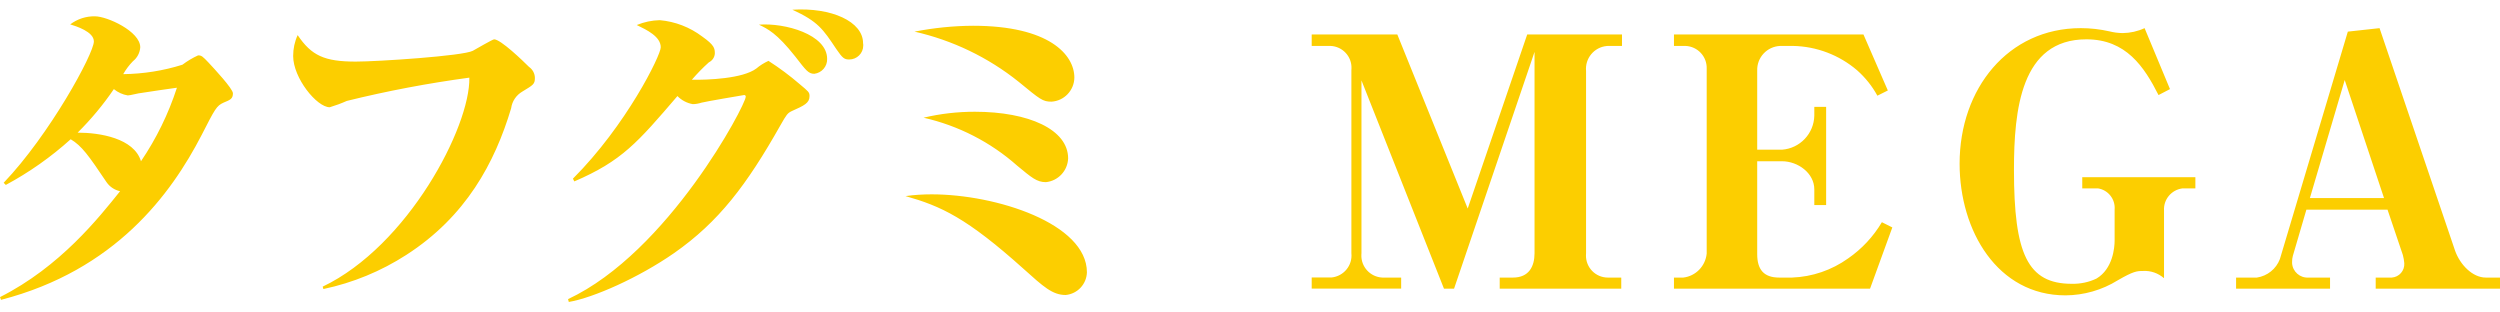
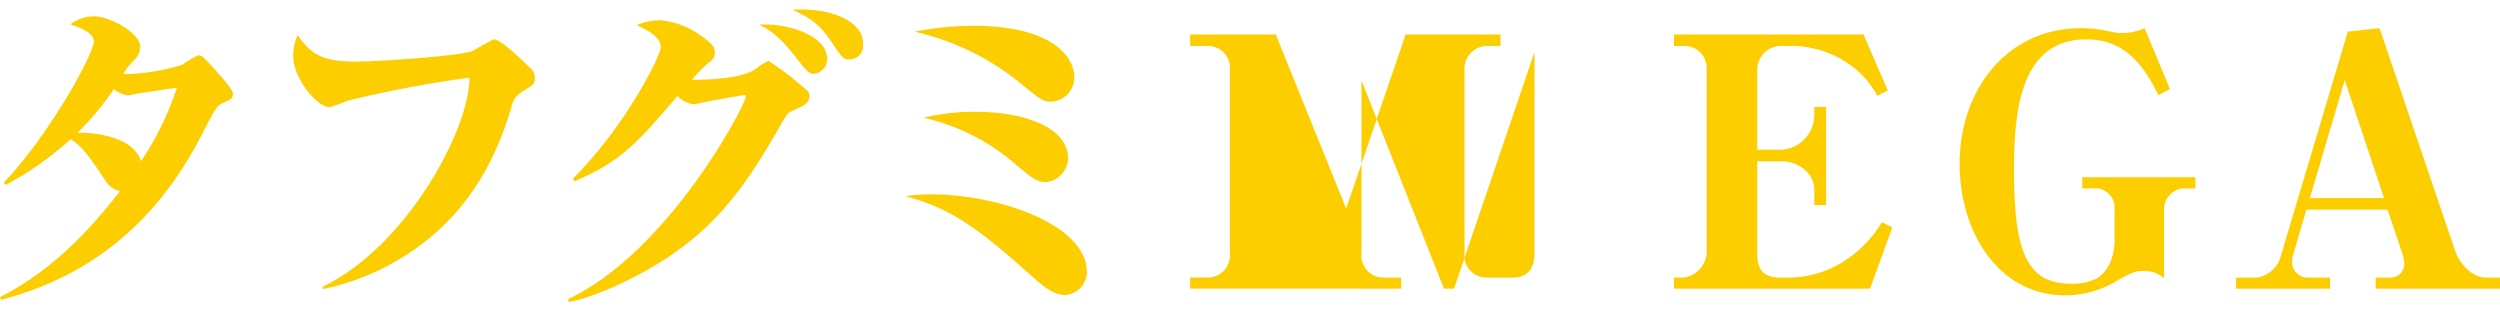
<svg xmlns="http://www.w3.org/2000/svg" id="_レイヤー_1" data-name="レイヤー 1" width="272.72" height="34" viewBox="0 0 272.72 34">
-   <path id="product-name-03.svg" d="M.64,20.17c2.55-1.37,4.92-3.04,7.07-4.98,1.22.73,1.94,1.75,3.91,4.68.35.51.88.86,1.48.99C10.82,23.7,6.57,29.1,0,32.41l.11.3c12.46-3.23,18.54-11.51,21.88-17.97,1.48-2.89,1.63-3.19,2.39-3.54.72-.3,1.03-.41,1.03-1.02,0-.5-2.09-2.74-2.66-3.35-.65-.68-.76-.79-1.14-.79-.61.28-1.18.62-1.71,1.02-2.09.66-4.27,1-6.46,1.03.29-.51.65-.99,1.06-1.41.47-.37.76-.92.8-1.52,0-1.74-3.61-3.38-4.94-3.38-.97-.02-1.92.29-2.7.88.61.19,2.58.79,2.58,1.86,0,1.33-4.83,10.18-9.84,15.42l.23.23ZM15.38,17.59c-.76-2.51-4.48-3.12-6.91-3.12,1.46-1.45,2.79-3.04,3.95-4.75.44.36.96.6,1.52.69.27,0,1.25-.27,1.48-.27.61-.11,3.31-.49,3.88-.57-.92,2.84-2.24,5.54-3.92,8.02h0ZM35.28,31.53c3.22-.68,6.28-1.94,9.04-3.72,6.5-4.18,9.65-10.03,11.44-16,.1-.76.55-1.43,1.22-1.82,1.18-.72,1.37-.8,1.37-1.48,0-.49-.25-.94-.65-1.22-.65-.65-3.08-3-3.8-3-.15,0-1.98,1.06-2.32,1.25-1.06.57-10.45,1.18-12.77,1.18-3.42,0-4.83-.65-6.34-2.89-.33.72-.49,1.49-.49,2.28,0,2.4,2.58,5.59,3.99,5.59.63-.19,1.26-.42,1.86-.69,4.41-1.09,8.87-1.93,13.37-2.54.11,5.36-6.69,18.35-16,22.8l.08.26ZM62.05,32.94c2.7-.46,7.64-2.66,11.47-5.32,4.9-3.42,7.94-7.45,11.63-13.98.65-1.14.76-1.3,1.22-1.52,1.37-.61,1.94-.88,1.94-1.64,0-.42-.11-.49-1.06-1.29-1.08-.93-2.22-1.78-3.42-2.55-.48.22-.93.5-1.33.84-1.48,1.1-5.28,1.25-7.03,1.22.58-.67,1.2-1.31,1.86-1.9.37-.18.62-.54.65-.95,0-.57-.04-.92-1.37-1.86-1.35-1.02-2.95-1.64-4.64-1.79-.86.02-1.71.2-2.51.53,1.1.53,2.62,1.26,2.62,2.43,0,.88-3.76,8.51-9.58,14.33l.15.3c5.21-2.24,6.91-4.25,11.25-9.31.45.46,1.04.77,1.67.88.32,0,.64-.06.95-.16.38-.11,4.6-.83,4.64-.83.09-.02.17.04.19.13,0,.02,0,.04,0,.06,0,.87-8.43,16.94-19.38,22.07l.08.31ZM82.79,2.69c.95.46,1.94.92,3.95,3.46,1.18,1.52,1.44,1.9,2.09,1.9.82-.1,1.43-.81,1.4-1.63,0-2.66-4.6-3.95-7.44-3.73h0ZM86.44,1.06c2.81,1.29,3.35,2.13,4.79,4.29.68.99.87,1.14,1.41,1.14.84,0,1.53-.68,1.53-1.52,0-.09,0-.17-.02-.26,0-2.36-3.45-3.92-7.71-3.65h0ZM99.76,3.45c4.15.94,8.04,2.81,11.36,5.47,2.36,1.94,2.63,2.17,3.58,2.17,1.39-.08,2.48-1.23,2.5-2.62,0-2.51-2.77-5.66-11.05-5.66-2.15.01-4.28.23-6.39.64h0ZM100.75,12.84c3.79.86,7.31,2.66,10.22,5.24,1.56,1.29,2.13,1.79,3.12,1.79,1.34-.13,2.38-1.24,2.43-2.59,0-3.15-4.29-5.09-10.18-5.09-1.88,0-3.76.21-5.59.65h0ZM98.78,21.39c3.87,1.1,6.65,2.35,12.88,7.94,2.16,1.94,3.15,2.85,4.59,2.85,1.29-.12,2.28-1.18,2.32-2.47,0-5.32-9.88-8.51-16.94-8.51-.95,0-1.91.06-2.85.19h0ZM152.85,31.49v-1.21h-2.05c-1.32-.06-2.35-1.18-2.29-2.5,0-.05,0-.1.01-.16V8.77l9,22.72h1.1l8.78-25.83v21.96c0,1.44-.61,2.66-2.35,2.66h-1.45v1.21h13.26v-1.21h-1.48c-1.33-.01-2.39-1.1-2.37-2.43,0-.08,0-.16.01-.23V7.75c-.13-1.37.87-2.6,2.25-2.73.05,0,.1,0,.15-.01h1.52v-1.25h-10.34l-6.49,18.99-7.68-18.99h-9.34v1.25h2.05c1.31.05,2.34,1.15,2.29,2.46,0,.05,0,.11-.01.16v19.99c.14,1.33-.83,2.51-2.16,2.65-.04,0-.08,0-.12,0h-2.05v1.21h9.76,0ZM182.61,3.76v1.25h1.25c1.33.05,2.37,1.16,2.32,2.49,0,.02,0,.04,0,.06v20.1c-.13,1.36-1.19,2.46-2.55,2.62h-1.02v1.21h21.39l2.43-6.68-1.14-.57c-.93,1.57-2.18,2.91-3.68,3.95-1.79,1.28-3.92,2.01-6.12,2.09h-1.41c-1.67,0-2.39-.88-2.39-2.55v-10.14h2.7c1.74,0,3.53,1.29,3.53,3.07v1.71h1.29v-10.71h-1.29v.95c-.04,1.97-1.57,3.58-3.53,3.72h-2.7V7.71c-.05-1.44,1.07-2.64,2.51-2.7h1.4c2.57.05,5.04.99,6.99,2.66.89.79,1.64,1.72,2.21,2.77l1.14-.57-2.66-6.11h-20.67,0ZM236.07,22.98c-.08-1.22.81-2.28,2.02-2.43h1.4v-1.22h-12.34v1.22h1.71c1.12.17,1.92,1.19,1.82,2.32v3.38c0,.76-.19,3.08-1.98,4.14-.84.4-1.76.59-2.69.57-4.83,0-6.31-3.27-6.31-12.42,0-6.58.76-14.25,7.9-14.25,4.33,0,6.31,3,7.87,6.08l1.25-.65-2.77-6.65c-.75.35-1.57.53-2.4.54-.49-.01-.97-.07-1.44-.19-1.02-.23-2.07-.35-3.12-.35-7.94,0-13.22,6.61-13.22,14.78,0,7.34,4.14,14.37,11.55,14.37,2.01-.01,3.99-.58,5.7-1.64,1.71-.99,2.09-1.02,2.77-1.02.83-.05,1.65.24,2.28.79v-7.37h0ZM262.12,27.81c.08.3.14.6.16.91.05.81-.56,1.5-1.36,1.56-.04,0-.08,0-.13,0h-1.63v1.21h13.56v-1.21h-1.55c-1.45,0-2.81-1.41-3.35-2.93l-8.24-24.28-3.46.38-7.41,24.81c-.41,1.08-1.37,1.85-2.51,2.02h-2.27v1.21h10.25v-1.21h-2.35c-.93.06-1.73-.64-1.79-1.57,0-.05,0-.09,0-.14,0-.22.02-.44.08-.65l1.48-5.05h8.85l1.67,4.94ZM251.98,21.61l3.8-12.88,4.29,12.88h-8.09Z" style="fill: #fcce00; fill-rule: evenodd; stroke-width: 0px;" />
+   <path id="product-name-03.svg" d="M.64,20.17c2.55-1.37,4.92-3.04,7.07-4.98,1.22.73,1.94,1.75,3.91,4.68.35.51.88.86,1.48.99C10.82,23.7,6.57,29.1,0,32.41l.11.3c12.46-3.23,18.54-11.51,21.88-17.97,1.48-2.89,1.63-3.19,2.39-3.54.72-.3,1.03-.41,1.03-1.02,0-.5-2.09-2.74-2.66-3.35-.65-.68-.76-.79-1.14-.79-.61.28-1.18.62-1.71,1.02-2.09.66-4.27,1-6.46,1.03.29-.51.65-.99,1.06-1.41.47-.37.76-.92.8-1.52,0-1.74-3.61-3.38-4.94-3.38-.97-.02-1.92.29-2.7.88.61.19,2.58.79,2.58,1.86,0,1.33-4.83,10.18-9.84,15.42l.23.23ZM15.38,17.59c-.76-2.51-4.48-3.12-6.91-3.12,1.46-1.45,2.79-3.04,3.95-4.75.44.36.96.6,1.52.69.27,0,1.25-.27,1.48-.27.61-.11,3.31-.49,3.88-.57-.92,2.84-2.24,5.54-3.92,8.02h0ZM35.28,31.53c3.22-.68,6.28-1.94,9.04-3.72,6.5-4.18,9.65-10.03,11.44-16,.1-.76.55-1.43,1.22-1.82,1.18-.72,1.37-.8,1.37-1.48,0-.49-.25-.94-.65-1.22-.65-.65-3.08-3-3.8-3-.15,0-1.98,1.06-2.32,1.25-1.06.57-10.45,1.18-12.77,1.18-3.42,0-4.83-.65-6.34-2.89-.33.72-.49,1.49-.49,2.28,0,2.4,2.58,5.59,3.99,5.59.63-.19,1.26-.42,1.86-.69,4.41-1.09,8.87-1.93,13.37-2.54.11,5.36-6.69,18.35-16,22.8l.08.26ZM62.05,32.94c2.7-.46,7.64-2.66,11.47-5.32,4.9-3.42,7.94-7.45,11.63-13.98.65-1.14.76-1.3,1.22-1.52,1.37-.61,1.94-.88,1.94-1.64,0-.42-.11-.49-1.06-1.29-1.08-.93-2.22-1.78-3.42-2.55-.48.22-.93.5-1.33.84-1.48,1.1-5.28,1.25-7.03,1.22.58-.67,1.2-1.31,1.86-1.9.37-.18.62-.54.65-.95,0-.57-.04-.92-1.37-1.86-1.35-1.02-2.95-1.64-4.64-1.79-.86.02-1.71.2-2.51.53,1.1.53,2.62,1.26,2.62,2.43,0,.88-3.76,8.51-9.58,14.33l.15.3c5.21-2.24,6.91-4.25,11.25-9.31.45.46,1.04.77,1.67.88.32,0,.64-.06.95-.16.38-.11,4.6-.83,4.64-.83.09-.02.17.04.19.13,0,.02,0,.04,0,.06,0,.87-8.43,16.94-19.38,22.07l.08.31ZM82.79,2.69c.95.46,1.94.92,3.95,3.46,1.18,1.52,1.44,1.9,2.09,1.9.82-.1,1.43-.81,1.4-1.63,0-2.66-4.6-3.95-7.44-3.73h0ZM86.44,1.06c2.81,1.29,3.35,2.13,4.79,4.29.68.99.87,1.14,1.41,1.14.84,0,1.53-.68,1.53-1.52,0-.09,0-.17-.02-.26,0-2.36-3.45-3.92-7.71-3.65h0ZM99.76,3.45c4.15.94,8.04,2.81,11.36,5.47,2.36,1.94,2.63,2.17,3.58,2.17,1.39-.08,2.48-1.23,2.5-2.62,0-2.51-2.77-5.66-11.05-5.66-2.15.01-4.28.23-6.39.64h0ZM100.75,12.84c3.79.86,7.31,2.66,10.22,5.24,1.56,1.29,2.13,1.79,3.12,1.79,1.34-.13,2.38-1.24,2.43-2.59,0-3.15-4.29-5.09-10.18-5.09-1.88,0-3.76.21-5.59.65h0ZM98.78,21.39c3.87,1.1,6.65,2.35,12.88,7.94,2.16,1.94,3.15,2.85,4.59,2.85,1.29-.12,2.28-1.18,2.32-2.47,0-5.32-9.88-8.51-16.94-8.51-.95,0-1.91.06-2.85.19h0ZM152.85,31.49v-1.21h-2.05c-1.32-.06-2.35-1.18-2.29-2.5,0-.05,0-.1.01-.16V8.77l9,22.72h1.1l8.78-25.83v21.96c0,1.44-.61,2.66-2.35,2.66h-1.45v1.21v-1.21h-1.48c-1.33-.01-2.39-1.1-2.37-2.43,0-.08,0-.16.01-.23V7.75c-.13-1.37.87-2.6,2.25-2.73.05,0,.1,0,.15-.01h1.52v-1.25h-10.34l-6.49,18.99-7.68-18.99h-9.34v1.25h2.05c1.31.05,2.34,1.15,2.29,2.46,0,.05,0,.11-.01.16v19.99c.14,1.33-.83,2.51-2.16,2.65-.04,0-.08,0-.12,0h-2.05v1.21h9.76,0ZM182.61,3.76v1.25h1.25c1.33.05,2.37,1.16,2.32,2.49,0,.02,0,.04,0,.06v20.1c-.13,1.36-1.19,2.46-2.55,2.62h-1.02v1.21h21.39l2.43-6.68-1.14-.57c-.93,1.57-2.18,2.91-3.68,3.95-1.79,1.28-3.92,2.01-6.12,2.09h-1.41c-1.67,0-2.39-.88-2.39-2.55v-10.14h2.7c1.74,0,3.53,1.29,3.53,3.07v1.71h1.29v-10.71h-1.29v.95c-.04,1.97-1.57,3.58-3.53,3.72h-2.7V7.71c-.05-1.44,1.07-2.64,2.51-2.7h1.4c2.57.05,5.04.99,6.99,2.66.89.79,1.64,1.72,2.21,2.77l1.14-.57-2.66-6.11h-20.67,0ZM236.07,22.98c-.08-1.22.81-2.28,2.02-2.43h1.4v-1.22h-12.34v1.22h1.71c1.12.17,1.92,1.19,1.82,2.32v3.38c0,.76-.19,3.08-1.98,4.14-.84.4-1.76.59-2.69.57-4.83,0-6.31-3.27-6.31-12.42,0-6.58.76-14.25,7.9-14.25,4.33,0,6.31,3,7.87,6.08l1.25-.65-2.77-6.65c-.75.35-1.57.53-2.4.54-.49-.01-.97-.07-1.44-.19-1.02-.23-2.07-.35-3.12-.35-7.94,0-13.22,6.61-13.22,14.78,0,7.34,4.14,14.37,11.55,14.37,2.01-.01,3.99-.58,5.7-1.64,1.71-.99,2.09-1.02,2.77-1.02.83-.05,1.65.24,2.28.79v-7.37h0ZM262.12,27.81c.08.3.14.6.16.91.05.81-.56,1.5-1.36,1.56-.04,0-.08,0-.13,0h-1.63v1.21h13.56v-1.21h-1.55c-1.45,0-2.81-1.41-3.35-2.93l-8.24-24.28-3.46.38-7.41,24.81c-.41,1.08-1.37,1.85-2.51,2.02h-2.27v1.21h10.25v-1.21h-2.35c-.93.06-1.73-.64-1.79-1.57,0-.05,0-.09,0-.14,0-.22.02-.44.08-.65l1.48-5.05h8.85l1.67,4.94ZM251.98,21.61l3.8-12.88,4.29,12.88h-8.09Z" style="fill: #fcce00; fill-rule: evenodd; stroke-width: 0px;" />
</svg>